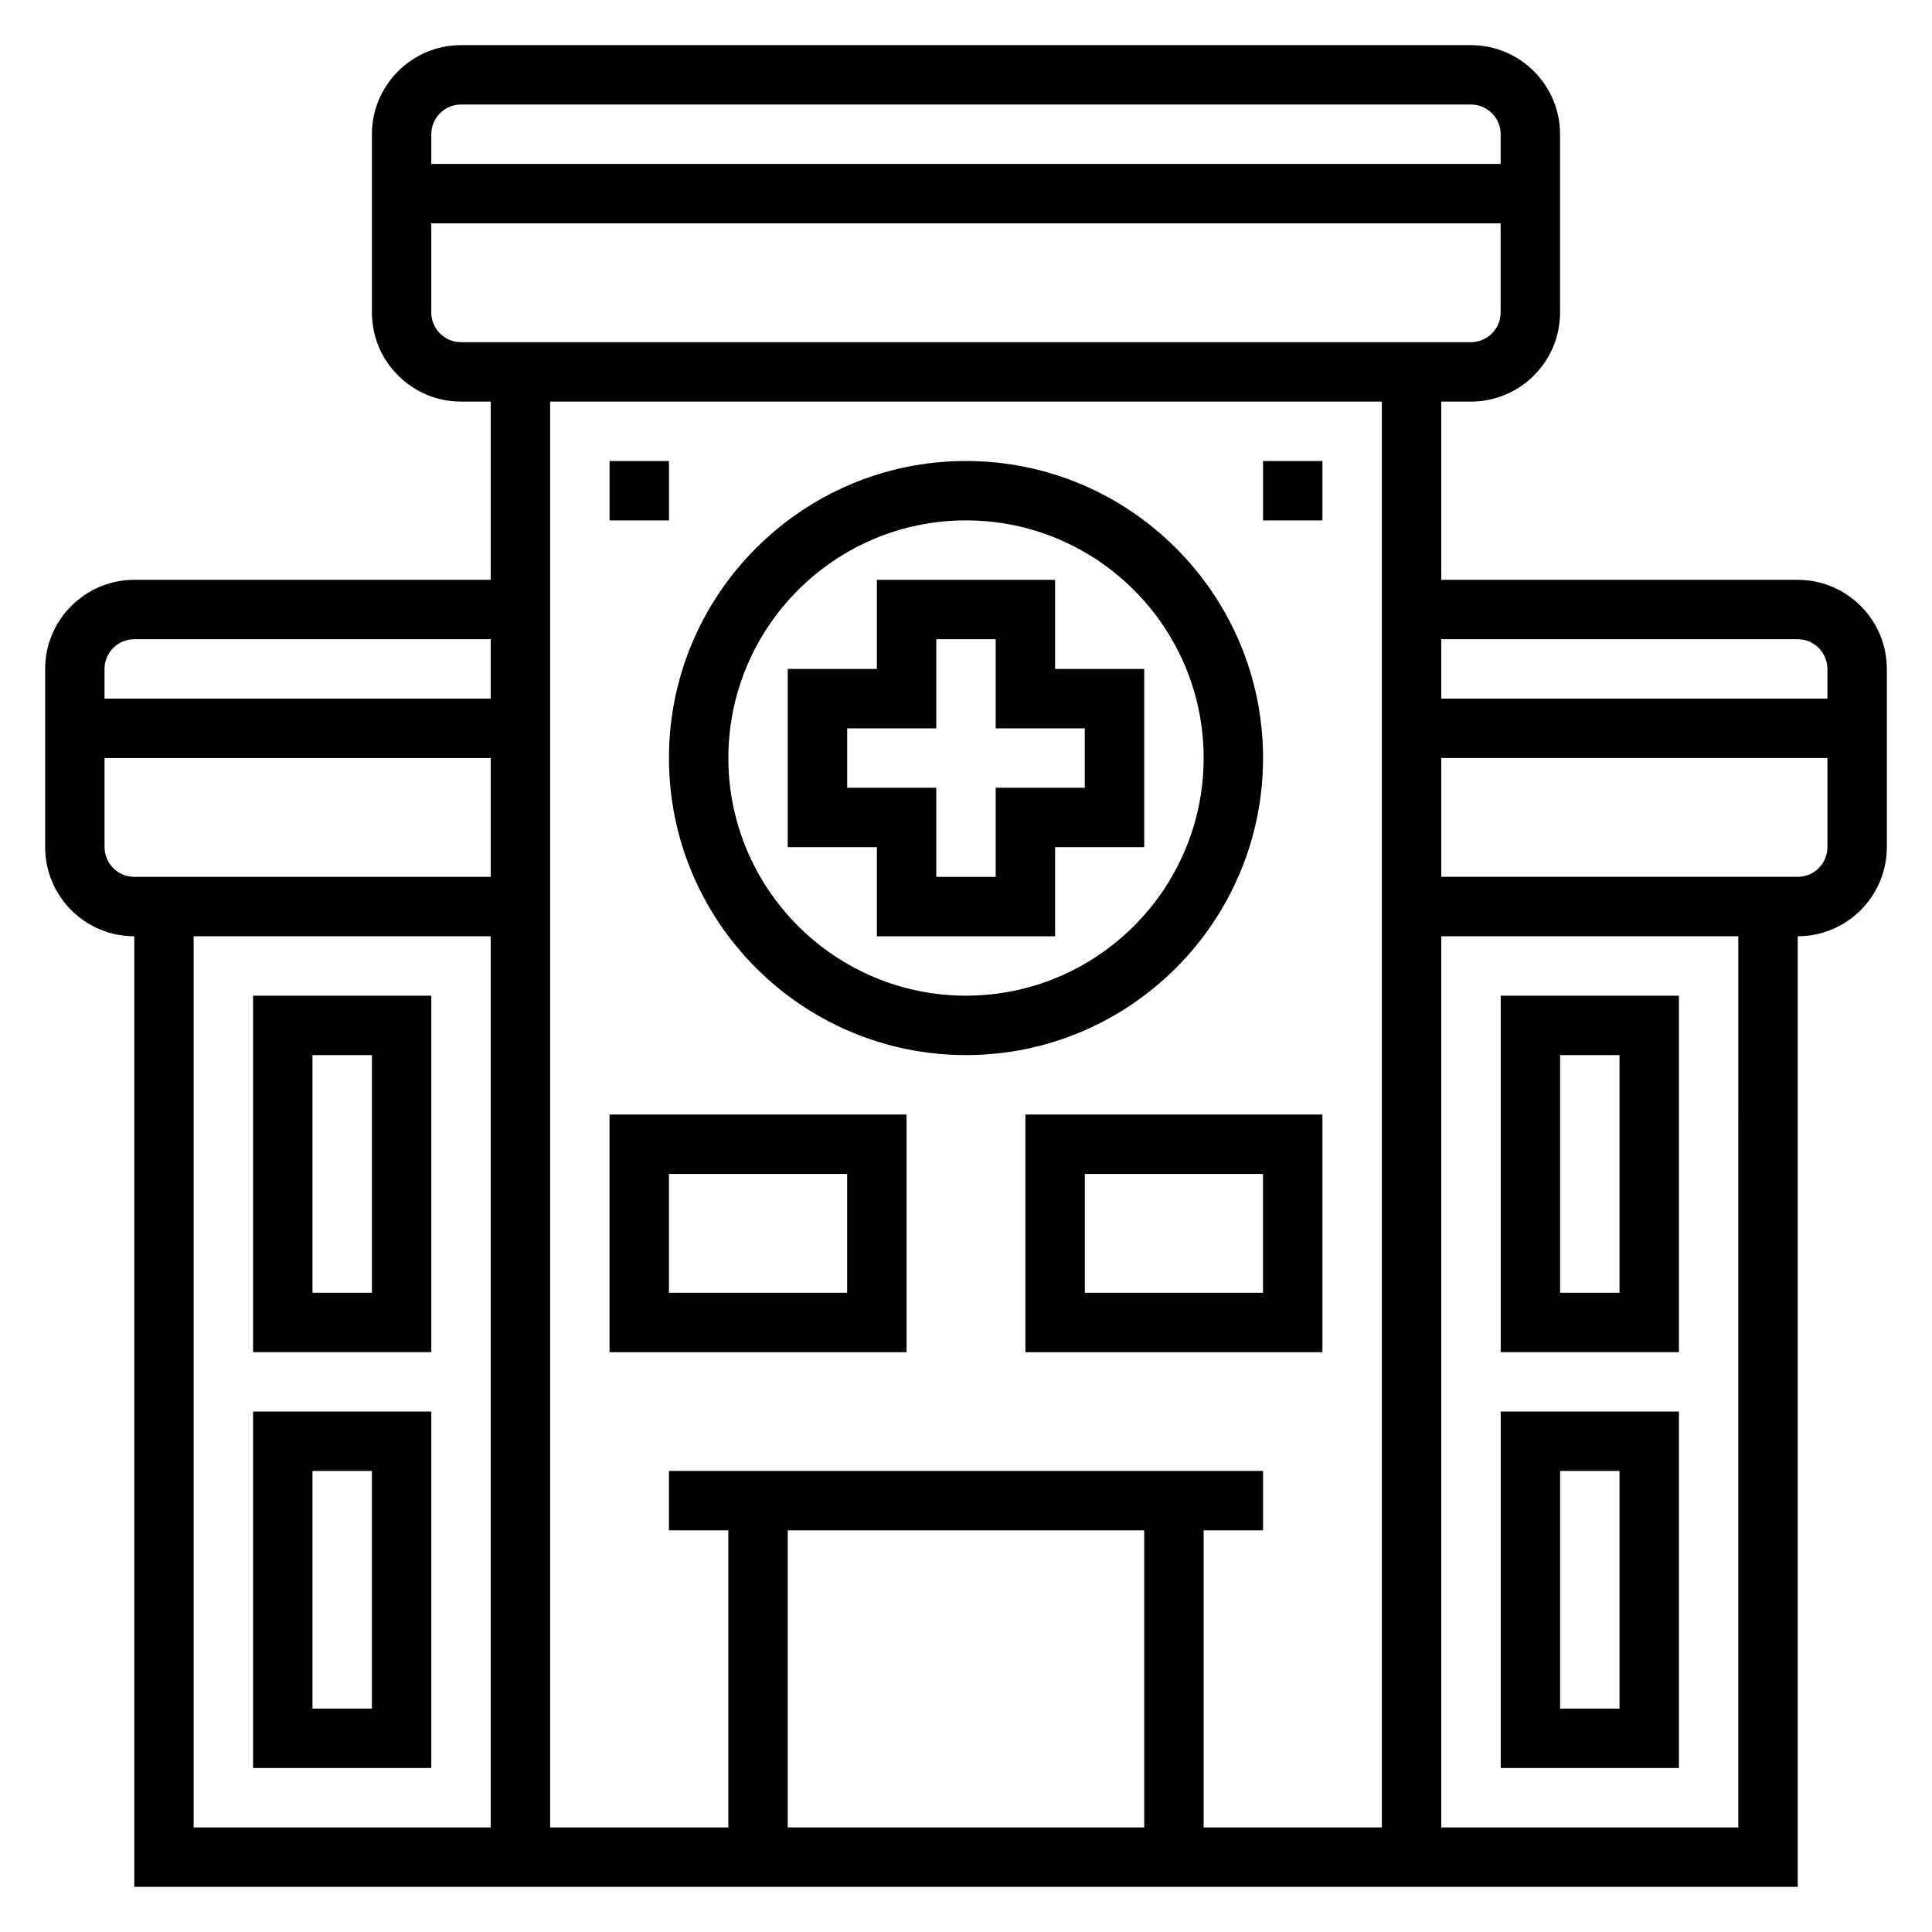
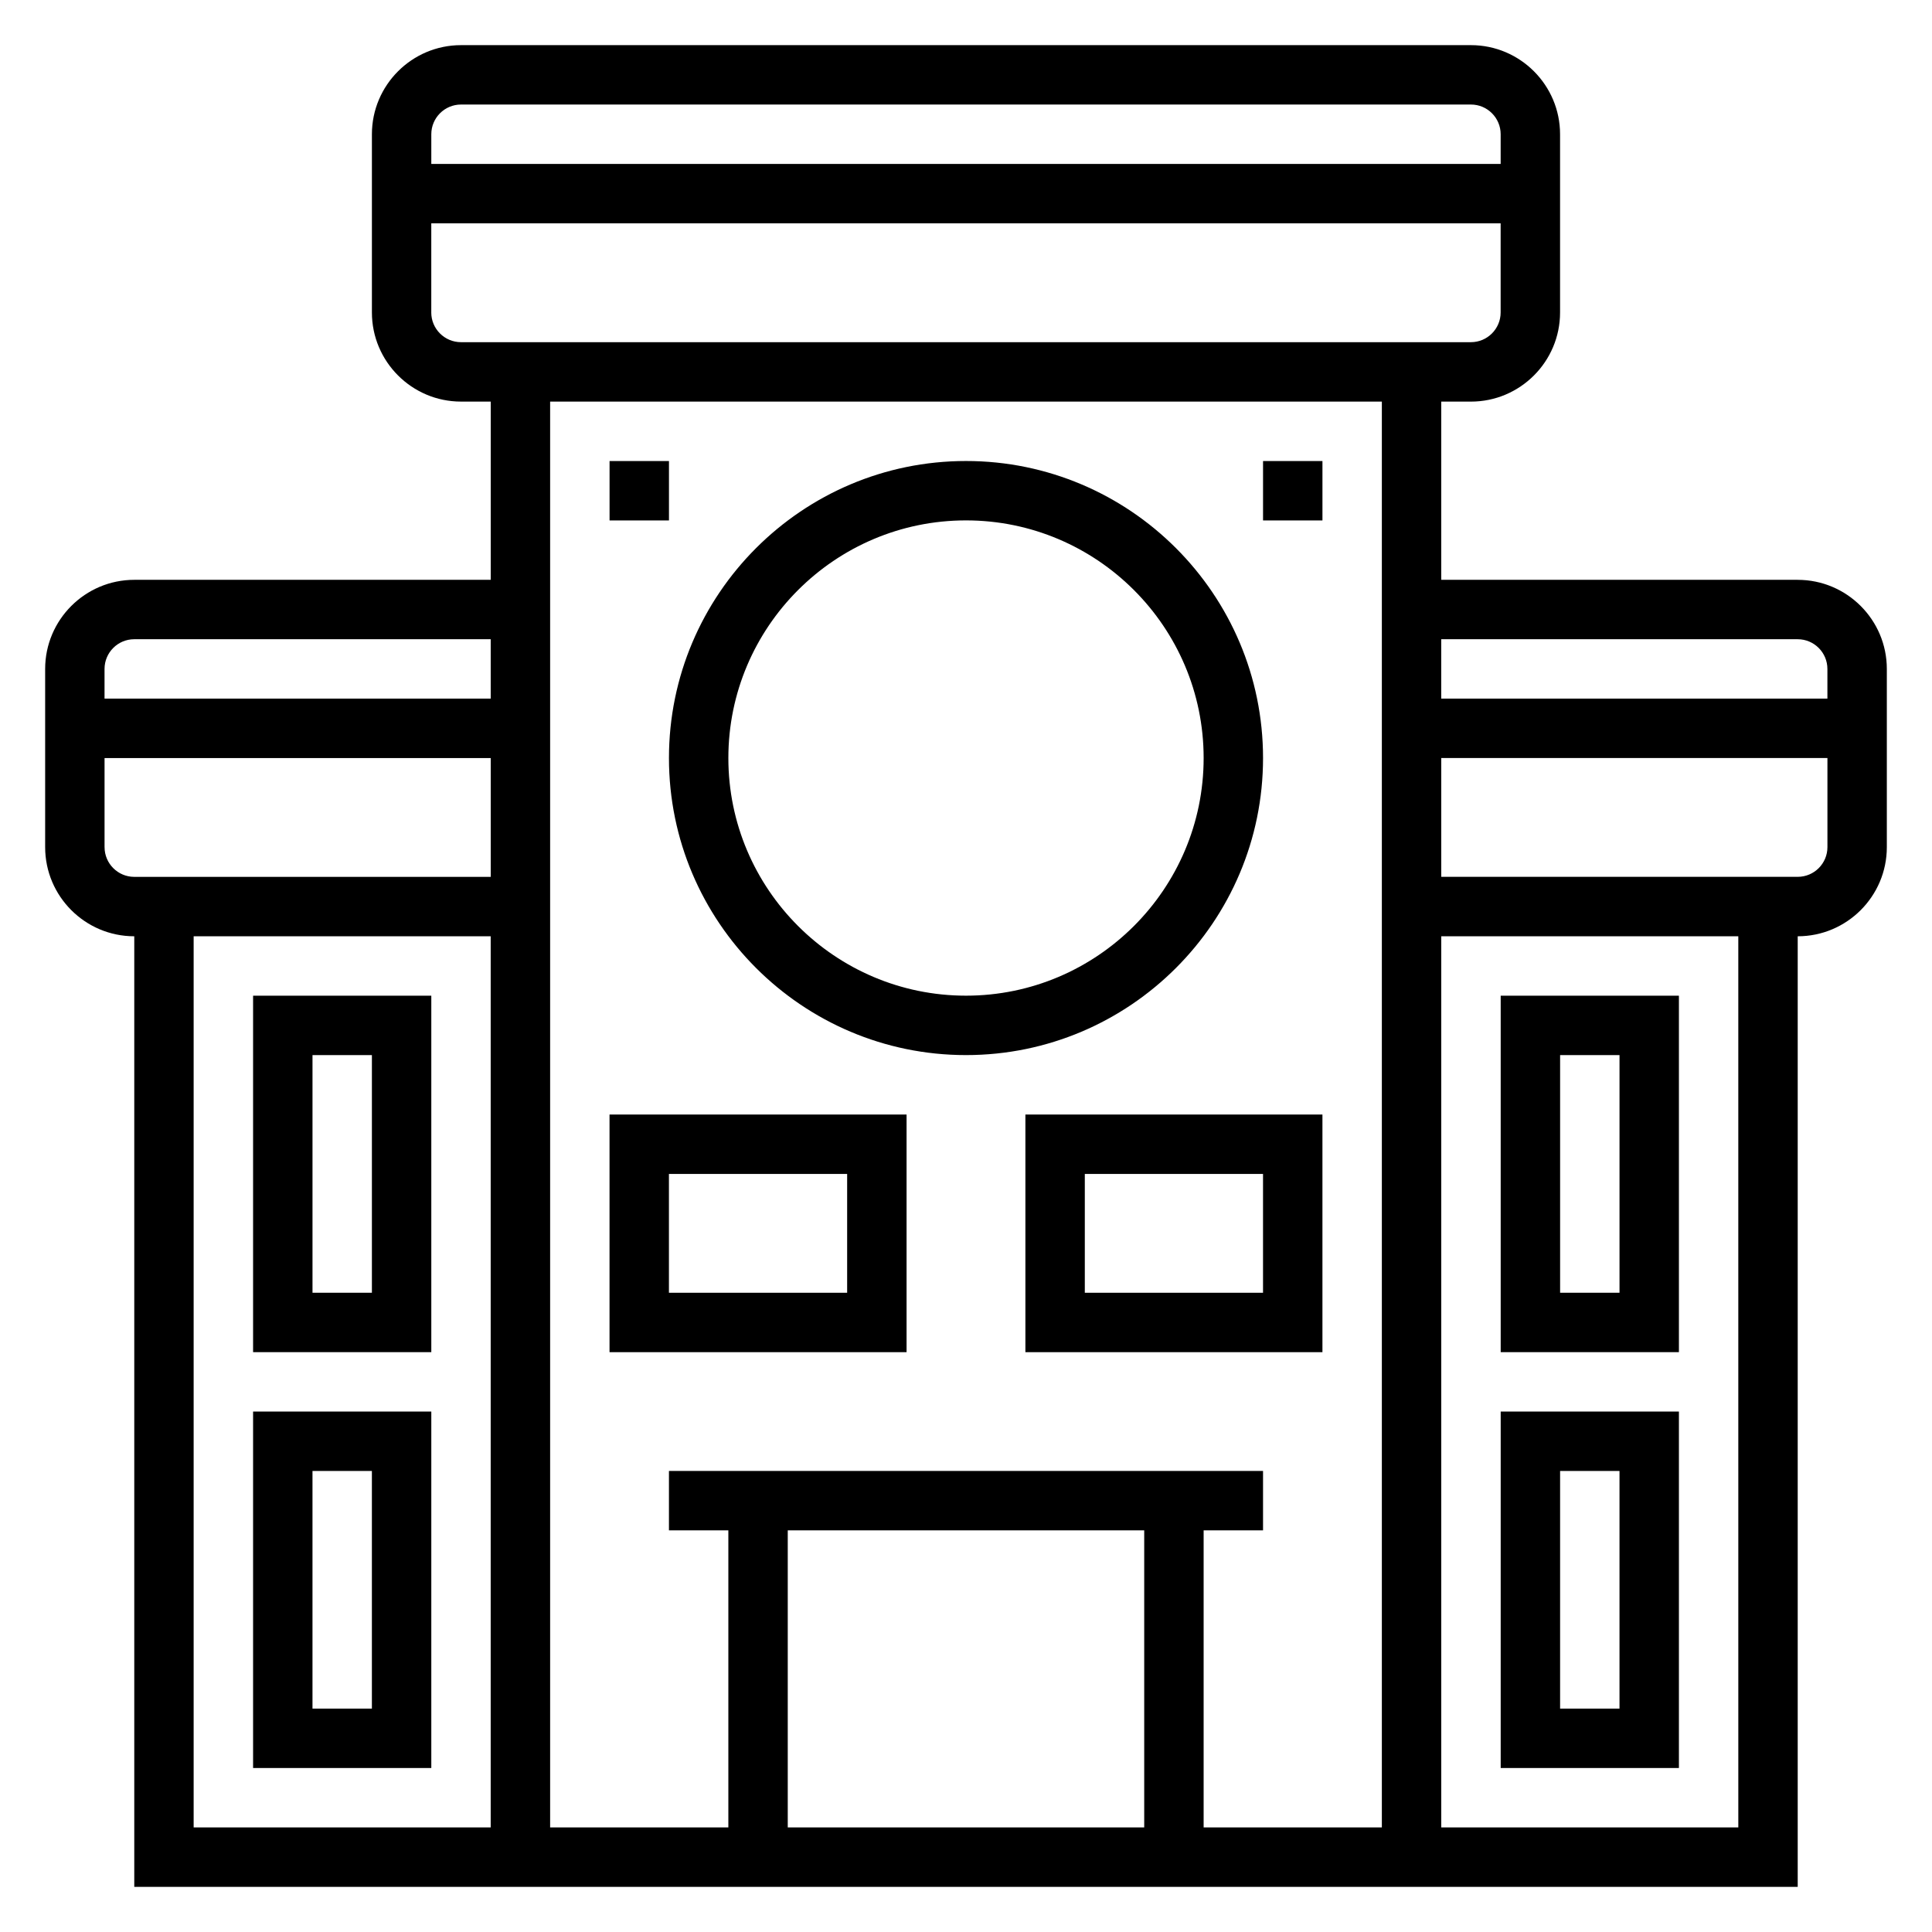
<svg xmlns="http://www.w3.org/2000/svg" fill="#000000" width="800px" height="800px" version="1.1" viewBox="144 144 512 512">
  <g>
    <path d="m478.72 266.18h15.742v15.742h-15.742z" />
    <path d="m305.54 266.18h15.742v15.742h-15.742z" />
    <path d="m211.07 407.87v94.465h47.23v-94.465zm31.488 78.719h-15.742v-62.977h15.742z" />
    <path d="m211.07 612.54h47.23v-94.465h-47.23zm15.742-78.719h15.742v62.977h-15.742z" />
    <path d="m588.93 407.87h-47.23v94.465h47.23zm-15.742 78.719h-15.742v-62.977h15.742z" />
    <path d="m588.93 612.54v-94.465h-47.23v94.465zm-31.488-78.719h15.742v62.977h-15.742z" />
    <path d="m384.25 502.34v-62.977h-78.719v62.977zm-62.977-47.234h47.23v31.488h-47.23z" />
    <path d="m415.74 502.34h78.719v-62.977h-78.719zm15.746-47.234h47.23v31.488h-47.23z" />
    <path d="m620.41 297.66h-94.465v-47.23h7.871c13.02 0 23.617-10.598 23.617-23.617v-47.234c0-13.02-10.598-23.617-23.617-23.617h-267.64c-13.02 0-23.617 10.598-23.617 23.617v47.23c0 13.02 10.598 23.617 23.617 23.617h7.871v47.23l-94.465 0.004c-13.02 0-23.617 10.598-23.617 23.617v47.23c0 13.02 10.598 23.617 23.617 23.617v251.91h440.83v-251.91c13.02 0 23.617-10.598 23.617-23.617v-47.23c0-13.02-10.598-23.613-23.617-23.613zm0 15.742c4.344 0 7.871 3.535 7.871 7.871v7.871h-102.34v-15.742zm-354.24-141.7h267.65c4.344 0 7.871 3.535 7.871 7.871v7.871h-283.39v-7.871c0-4.336 3.527-7.871 7.875-7.871zm-7.875 55.102v-23.613h283.39v23.617c0 4.336-3.527 7.871-7.871 7.871h-267.65c-4.348 0-7.875-3.535-7.875-7.875zm251.91 23.617v377.86h-47.23v-78.719h15.742v-15.742h-157.44v15.742h15.742v78.719h-47.23v-377.86zm-62.977 299.14v78.719l-94.465 0.004v-78.723zm-267.65-236.16h94.465v15.742h-102.34v-7.871c0-4.336 3.527-7.871 7.871-7.871zm-7.871 55.105v-23.617h102.34v31.488h-94.465c-4.344 0-7.871-3.535-7.871-7.871zm23.613 23.613h78.719v236.16l-78.719 0.004zm409.35 236.16h-78.723v-236.16h78.719zm15.742-251.91h-94.465v-31.488h102.34v23.617c0.004 4.336-3.523 7.871-7.871 7.871z" />
-     <path d="m376.38 368.51v23.617h47.23v-23.617h23.617v-47.23h-23.617v-23.617h-47.23v23.617h-23.617v47.23zm-7.871-31.488h23.617v-23.617h15.742v23.617h23.617v15.742h-23.617v23.617h-15.742v-23.617h-23.617z" />
    <path d="m400 423.61c43.406 0 78.719-35.312 78.719-78.719s-35.312-78.719-78.719-78.719-78.719 35.312-78.719 78.719c-0.004 43.406 35.312 78.719 78.719 78.719zm0-141.7c34.723 0 62.977 28.254 62.977 62.977 0 34.723-28.254 62.977-62.977 62.977s-62.977-28.254-62.977-62.977c0-34.723 28.25-62.977 62.977-62.977z" />
  </g>
</svg>